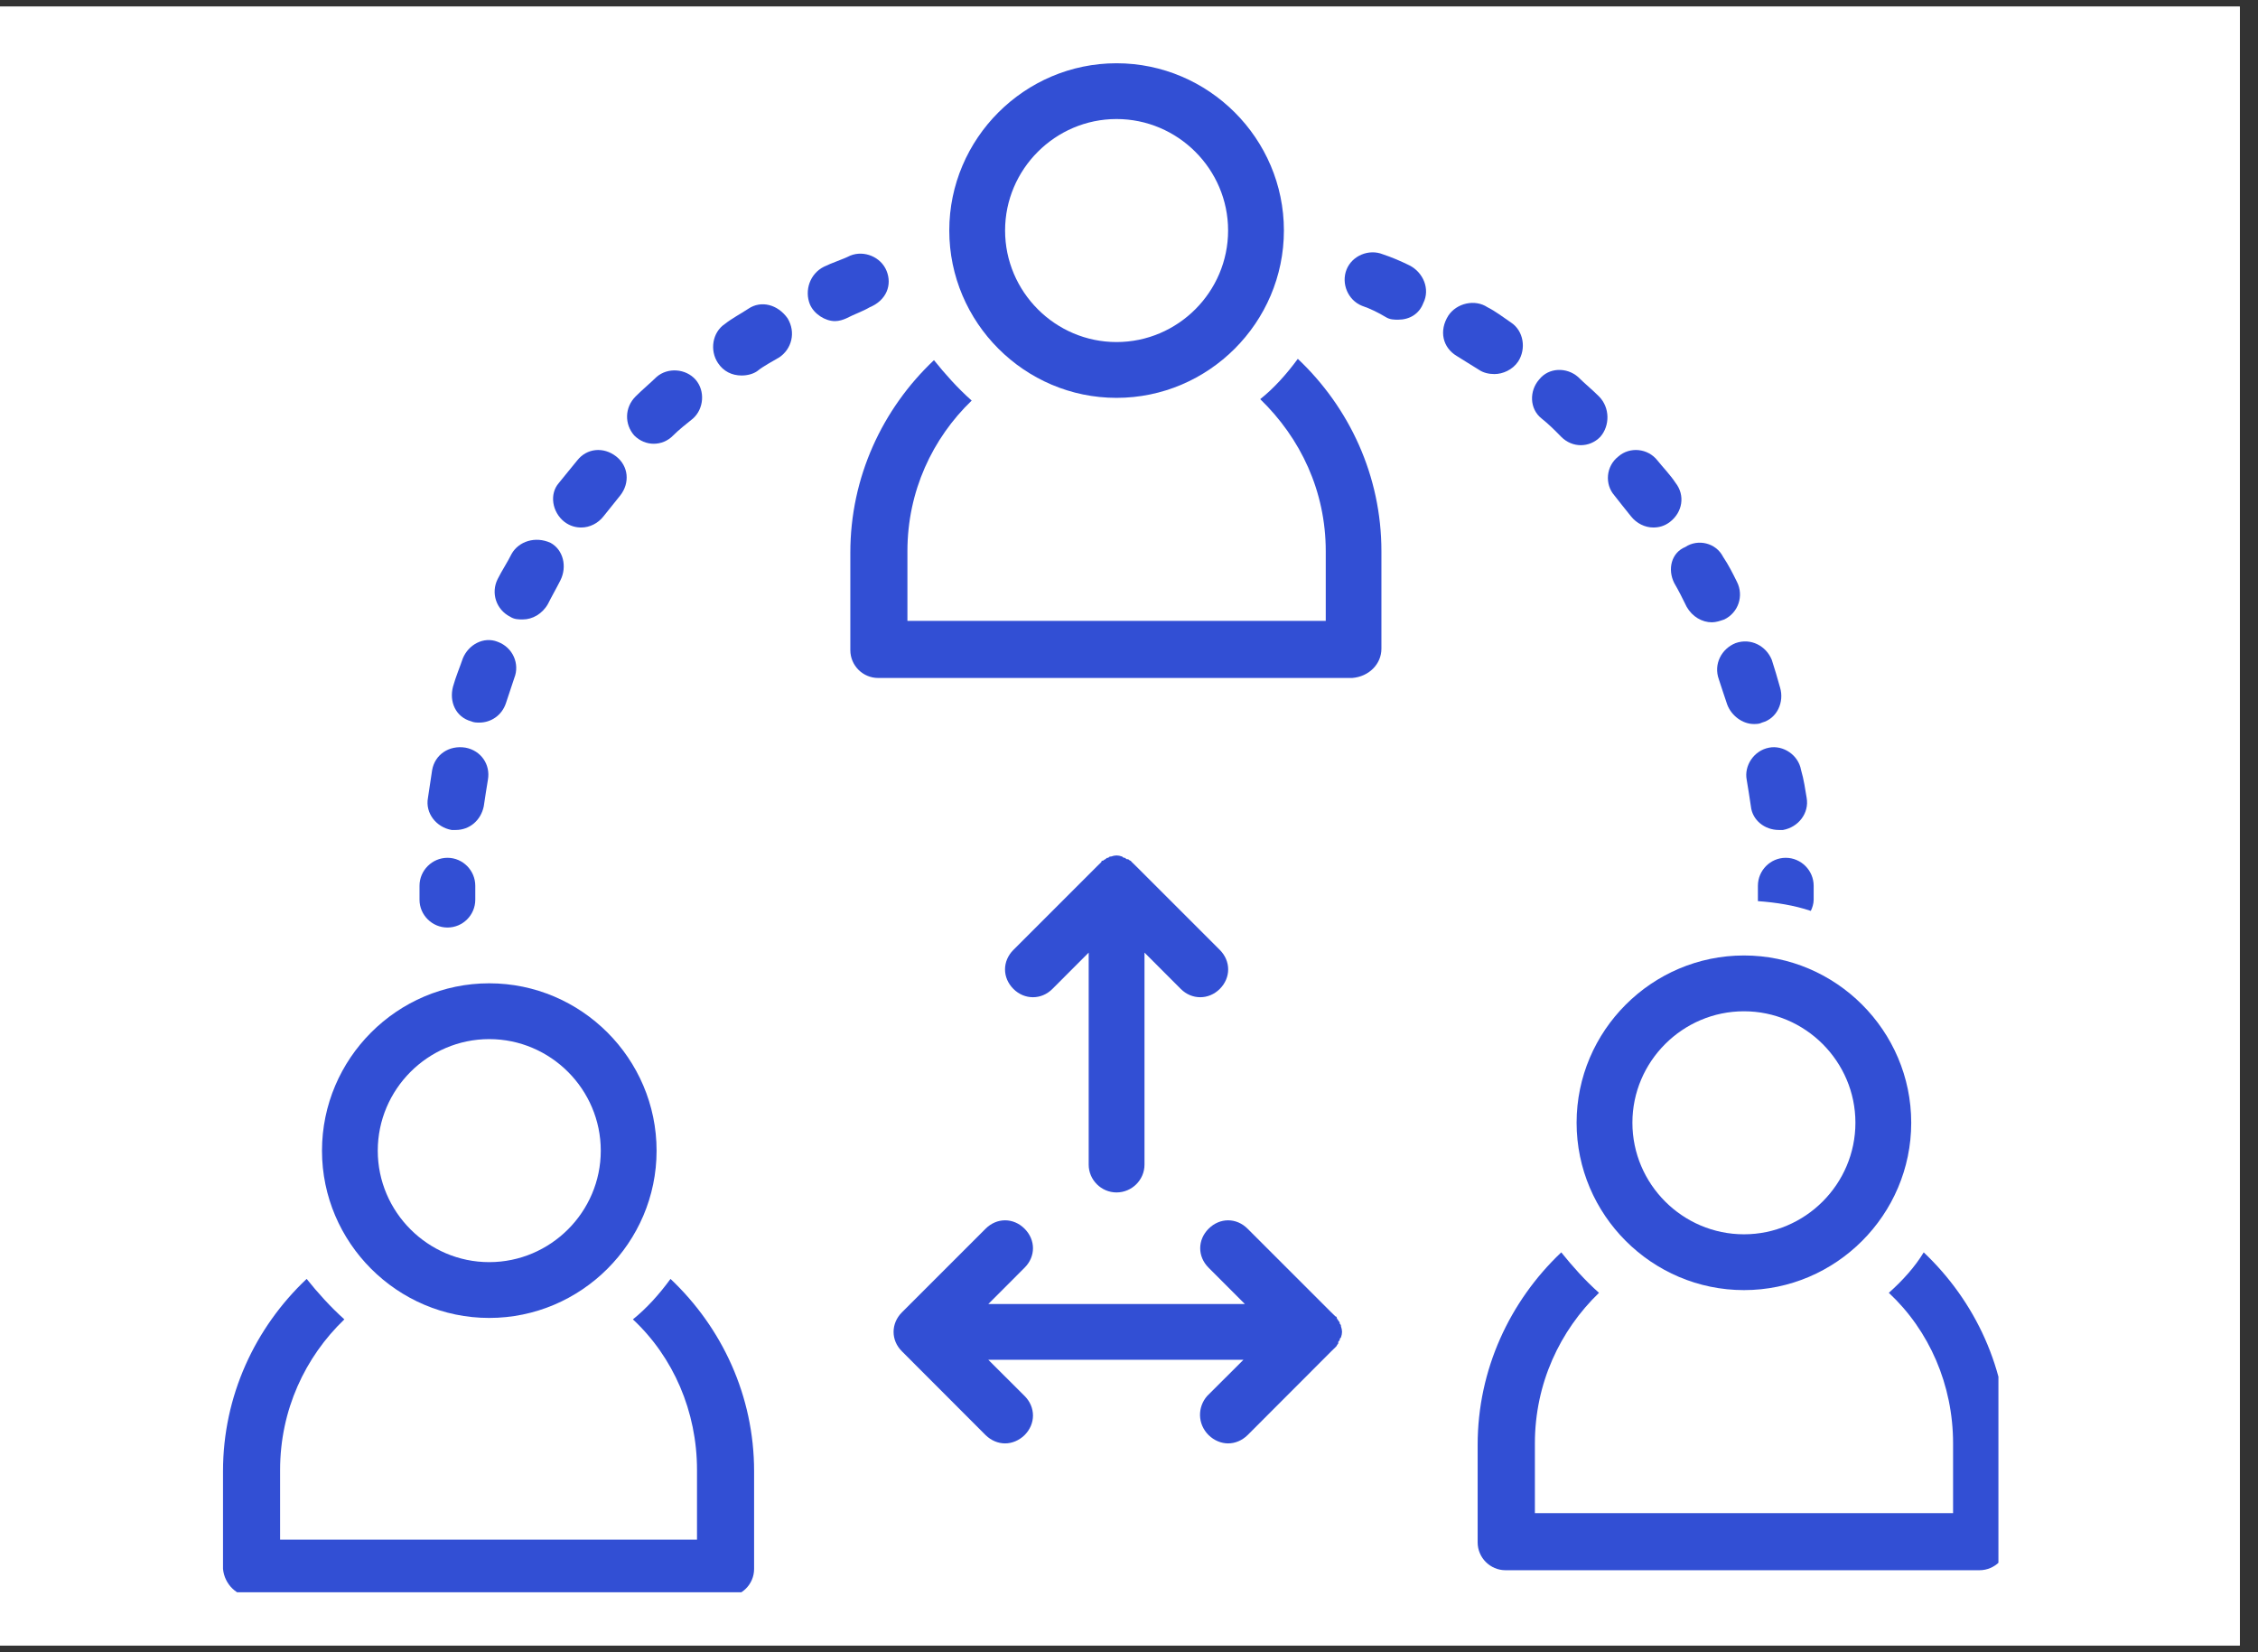
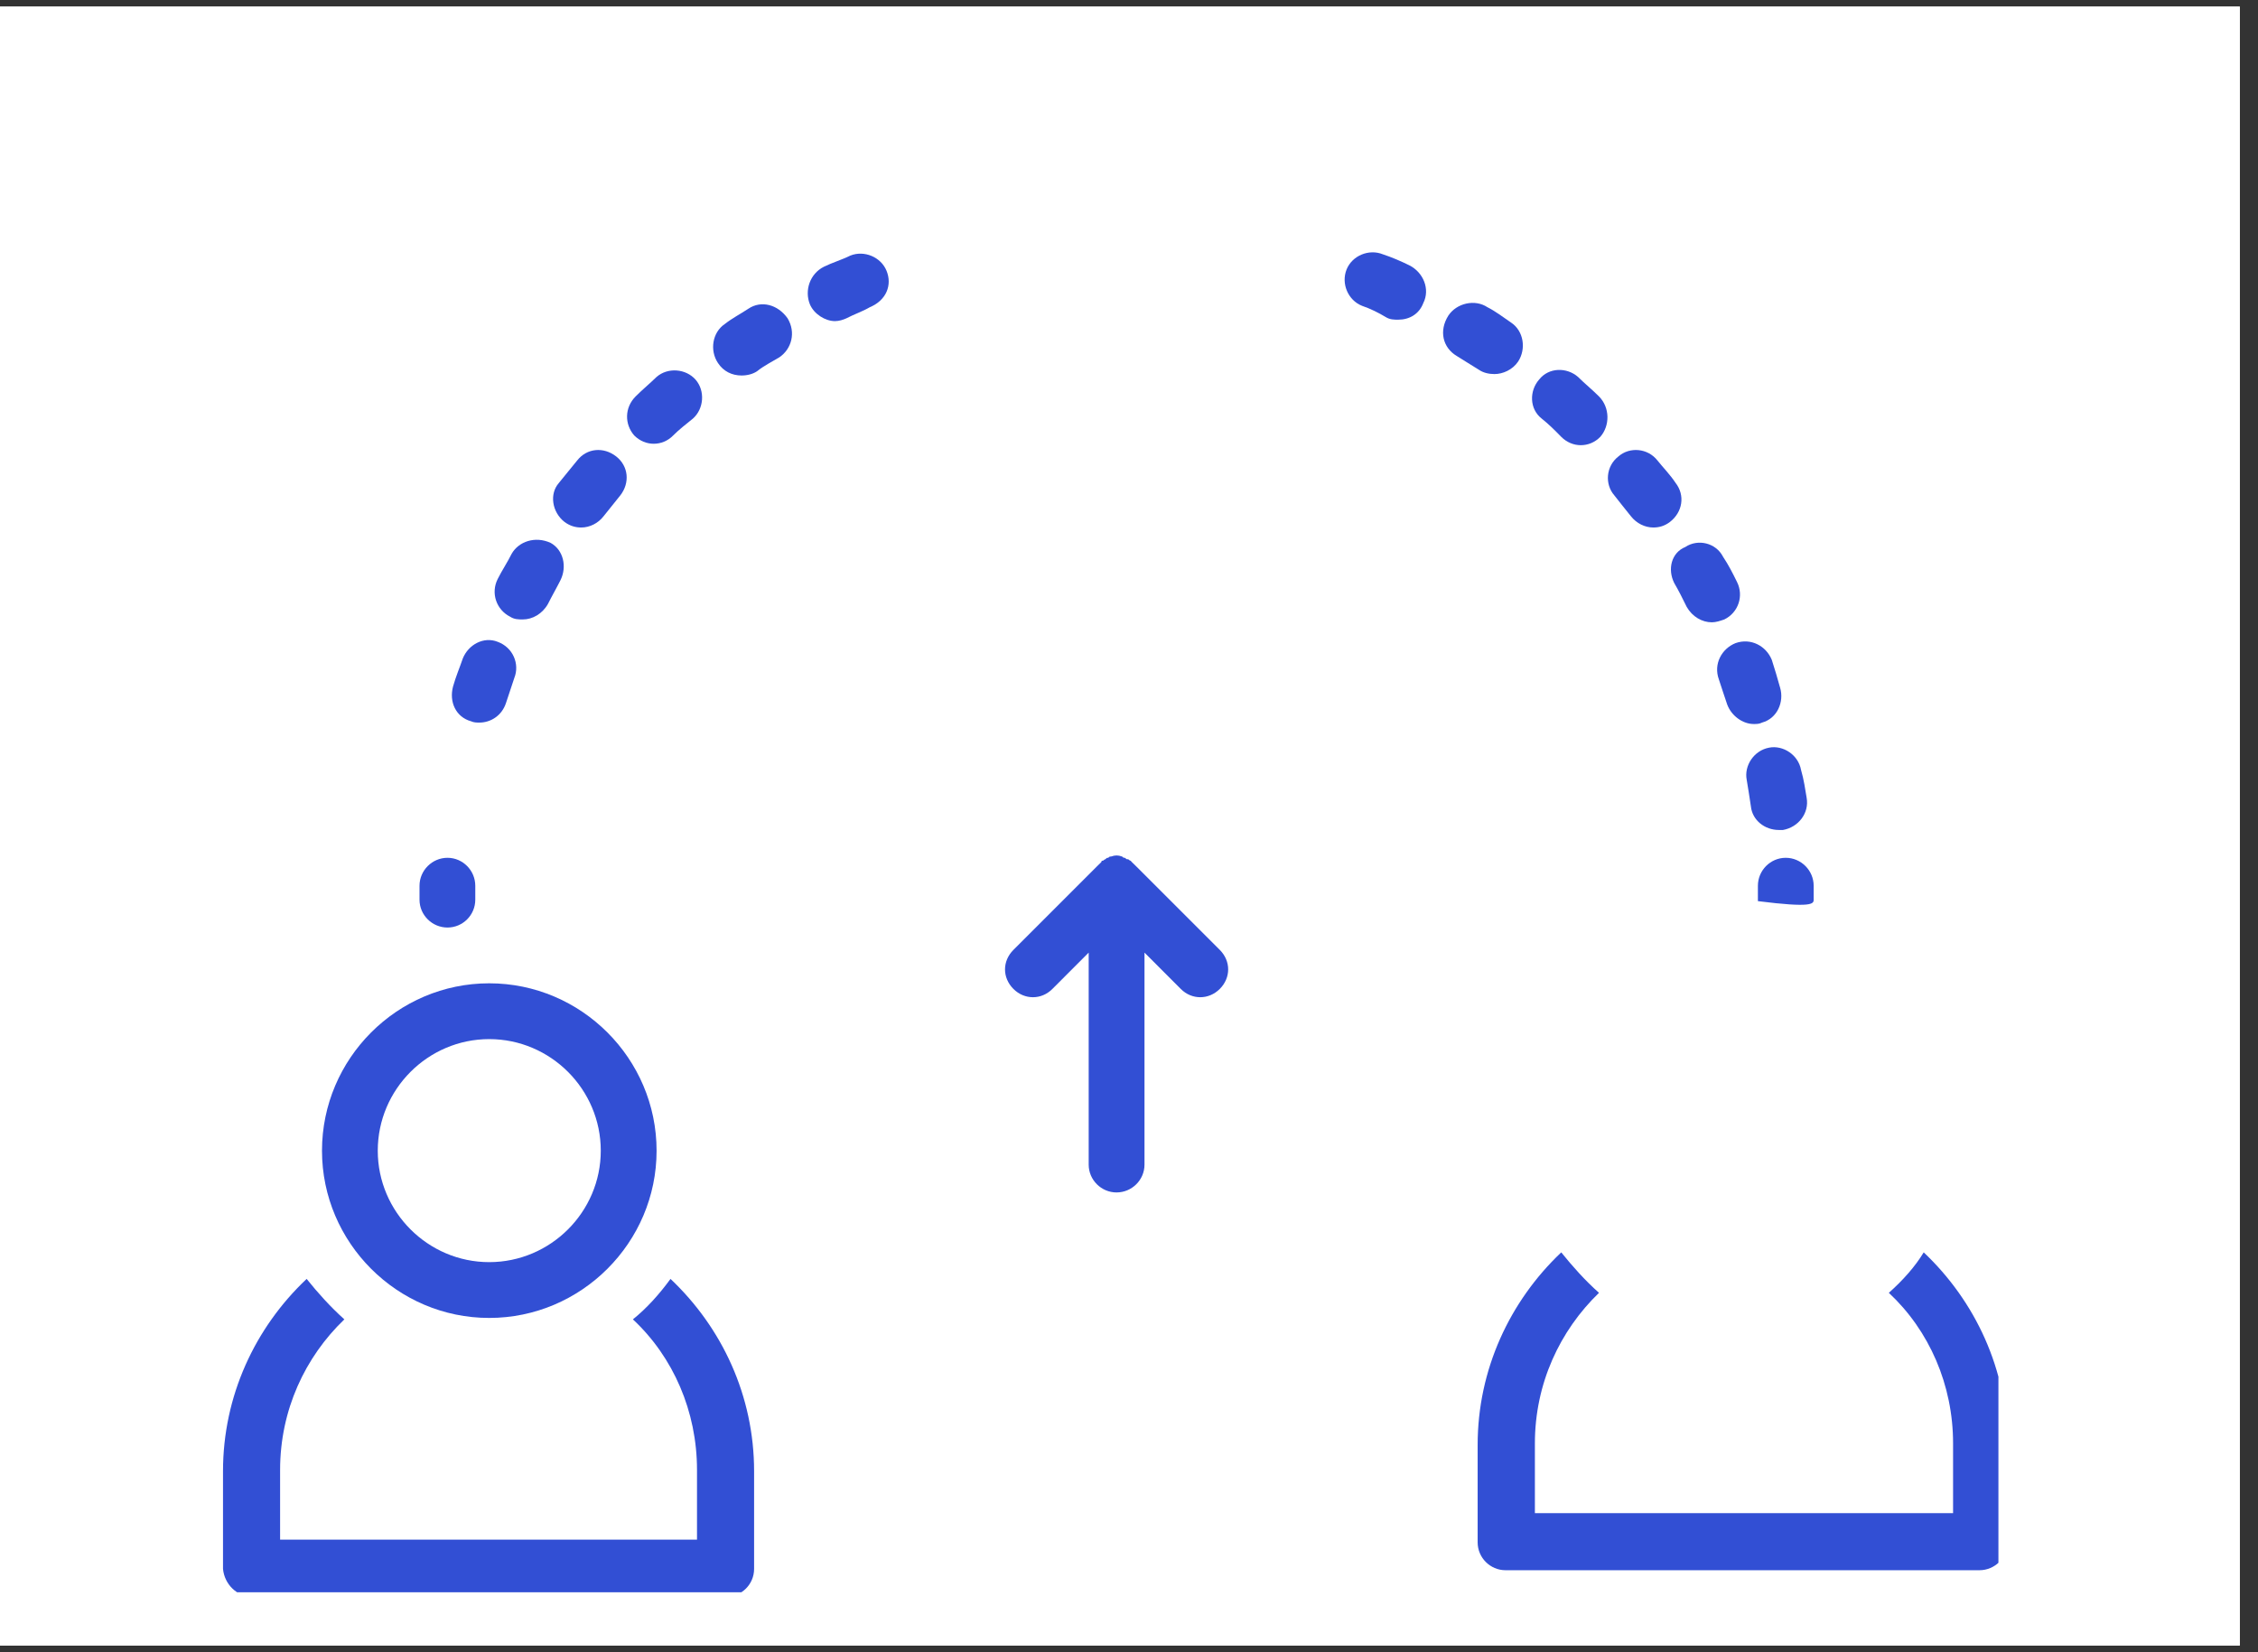
<svg xmlns="http://www.w3.org/2000/svg" width="82" viewBox="0 0 61.5 45" height="60" preserveAspectRatio="xMidYMid meet">
  <rect x="0" y="0" width="61.5" height="45" fill="#333333" stroke="none" />
  <defs>
    <clipPath id="3a27aa4952">
      <path d="M 0 0.18 L 61.004 0.18 L 61.004 44.816 L 0 44.816 Z M 0 0.18 " clip-rule="nonzero" />
    </clipPath>
    <clipPath id="4c395e913c">
      <path d="M 25 1.703 L 35 1.703 L 35 11 L 25 11 Z M 25 1.703 " clip-rule="nonzero" />
    </clipPath>
    <clipPath id="e62e87a945">
      <path d="M 6.074 34 L 21 34 L 21 43.367 L 6.074 43.367 Z M 6.074 34 " clip-rule="nonzero" />
    </clipPath>
    <clipPath id="669e35d6a1">
      <path d="M 40 34 L 54.43 34 L 54.43 43 L 40 43 Z M 40 34 " clip-rule="nonzero" />
    </clipPath>
  </defs>
  <g clip-path="url(#3a27aa4952)">
    <path fill="#ffffff" d="M 0 0.18 L 61.004 0.18 L 61.004 44.82 L 0 44.82 Z M 0 0.18 " fill-opacity="1" fill-rule="nonzero" />
    <path fill="#ffffff" d="M 0 0.18 L 61.004 0.18 L 61.004 44.82 L 0 44.82 Z M 0 0.18 " fill-opacity="1" fill-rule="nonzero" />
  </g>
  <path fill="#324fd4" d="M 15.375 14.215 C 15.527 14.328 15.68 14.367 15.832 14.367 C 16.059 14.367 16.289 14.254 16.438 14.062 C 16.59 13.871 16.742 13.684 16.895 13.492 C 17.16 13.152 17.121 12.695 16.781 12.43 C 16.438 12.164 15.984 12.203 15.719 12.543 C 15.566 12.734 15.375 12.961 15.223 13.152 C 14.957 13.453 15.035 13.949 15.375 14.215 Z M 15.375 14.215 " fill-opacity="1" fill-rule="nonzero" />
  <path fill="#324fd4" d="M 13.934 15.086 C 13.82 15.316 13.668 15.543 13.555 15.77 C 13.363 16.152 13.516 16.605 13.895 16.797 C 14.008 16.871 14.125 16.871 14.238 16.871 C 14.504 16.871 14.77 16.719 14.922 16.453 C 15.035 16.227 15.148 16.035 15.262 15.809 C 15.453 15.43 15.34 14.973 14.996 14.785 C 14.578 14.594 14.125 14.746 13.934 15.086 Z M 13.934 15.086 " fill-opacity="1" fill-rule="nonzero" />
  <path fill="#324fd4" d="M 18.871 11.402 C 19.172 11.137 19.211 10.645 18.945 10.34 C 18.68 10.039 18.188 10 17.883 10.266 C 17.691 10.453 17.504 10.605 17.312 10.797 C 17.008 11.102 17.008 11.555 17.273 11.859 C 17.426 12.012 17.617 12.086 17.805 12.086 C 17.996 12.086 18.188 12.012 18.336 11.859 C 18.488 11.707 18.68 11.555 18.871 11.402 Z M 18.871 11.402 " fill-opacity="1" fill-rule="nonzero" />
-   <path fill="#324fd4" d="M 11.77 20.973 C 11.73 21.238 11.691 21.504 11.656 21.73 C 11.578 22.148 11.883 22.531 12.301 22.605 C 12.34 22.605 12.375 22.605 12.414 22.605 C 12.793 22.605 13.098 22.34 13.176 21.961 C 13.211 21.73 13.25 21.465 13.289 21.238 C 13.363 20.82 13.098 20.441 12.68 20.363 C 12.227 20.289 11.844 20.555 11.77 20.973 Z M 11.77 20.973 " fill-opacity="1" fill-rule="nonzero" />
  <path fill="#324fd4" d="M 12.605 17.934 C 12.527 18.164 12.414 18.43 12.34 18.695 C 12.227 19.113 12.414 19.531 12.832 19.645 C 12.906 19.68 12.984 19.68 13.059 19.68 C 13.363 19.68 13.668 19.492 13.781 19.148 C 13.855 18.922 13.934 18.695 14.008 18.465 C 14.16 18.086 13.973 17.633 13.555 17.48 C 13.176 17.328 12.758 17.555 12.605 17.934 Z M 12.605 17.934 " fill-opacity="1" fill-rule="nonzero" />
  <path fill="#324fd4" d="M 20.387 8.406 C 20.16 8.555 19.934 8.672 19.742 8.824 C 19.402 9.051 19.324 9.543 19.555 9.887 C 19.703 10.113 19.934 10.227 20.199 10.227 C 20.352 10.227 20.504 10.188 20.617 10.113 C 20.805 9.961 21.035 9.848 21.223 9.734 C 21.566 9.504 21.68 9.051 21.453 8.672 C 21.184 8.289 20.73 8.176 20.387 8.406 Z M 20.387 8.406 " fill-opacity="1" fill-rule="nonzero" />
  <path fill="#324fd4" d="M 48.258 17.973 C 48.105 17.594 47.688 17.367 47.27 17.516 C 46.891 17.668 46.664 18.086 46.816 18.504 C 46.891 18.73 46.965 18.961 47.043 19.188 C 47.156 19.492 47.461 19.719 47.766 19.719 C 47.84 19.719 47.918 19.719 47.992 19.68 C 48.41 19.566 48.598 19.113 48.484 18.73 C 48.41 18.465 48.332 18.199 48.258 17.973 Z M 48.258 17.973 " fill-opacity="1" fill-rule="nonzero" />
  <path fill="#324fd4" d="M 45.602 15.883 C 45.715 16.074 45.828 16.301 45.941 16.531 C 46.094 16.797 46.359 16.949 46.625 16.949 C 46.738 16.949 46.852 16.91 46.965 16.871 C 47.348 16.684 47.5 16.227 47.309 15.848 C 47.195 15.617 47.082 15.391 46.93 15.164 C 46.738 14.785 46.246 14.668 45.902 14.898 C 45.523 15.051 45.41 15.504 45.602 15.883 Z M 45.602 15.883 " fill-opacity="1" fill-rule="nonzero" />
  <path fill="#324fd4" d="M 49.055 20.973 C 48.98 20.555 48.562 20.289 48.184 20.363 C 47.766 20.441 47.5 20.859 47.574 21.238 C 47.613 21.465 47.648 21.695 47.688 21.961 C 47.727 22.34 48.066 22.605 48.449 22.605 C 48.484 22.605 48.523 22.605 48.562 22.605 C 48.98 22.531 49.281 22.148 49.207 21.73 C 49.168 21.504 49.133 21.238 49.055 20.973 Z M 49.055 20.973 " fill-opacity="1" fill-rule="nonzero" />
  <path fill="#324fd4" d="M 24.148 7.379 C 23.996 7 23.539 6.809 23.16 6.961 C 22.934 7.074 22.668 7.152 22.438 7.266 C 22.059 7.457 21.906 7.91 22.059 8.289 C 22.172 8.555 22.477 8.746 22.742 8.746 C 22.855 8.746 22.969 8.707 23.047 8.672 C 23.273 8.555 23.5 8.48 23.691 8.367 C 24.148 8.176 24.301 7.758 24.148 7.379 Z M 24.148 7.379 " fill-opacity="1" fill-rule="nonzero" />
  <path fill="#324fd4" d="M 45.145 12.543 C 44.879 12.203 44.387 12.164 44.082 12.43 C 43.738 12.695 43.703 13.188 43.969 13.492 C 44.117 13.684 44.27 13.871 44.422 14.062 C 44.574 14.254 44.801 14.367 45.031 14.367 C 45.184 14.367 45.336 14.328 45.484 14.215 C 45.828 13.949 45.902 13.492 45.637 13.152 C 45.484 12.922 45.297 12.734 45.145 12.543 Z M 45.145 12.543 " fill-opacity="1" fill-rule="nonzero" />
  <path fill="#324fd4" d="M 38.082 8.707 C 38.387 8.707 38.652 8.555 38.766 8.254 C 38.957 7.875 38.766 7.418 38.387 7.227 C 38.156 7.113 37.891 7 37.664 6.926 C 37.285 6.773 36.828 6.961 36.676 7.34 C 36.523 7.723 36.715 8.176 37.094 8.328 C 37.324 8.406 37.551 8.52 37.738 8.633 C 37.855 8.707 37.969 8.707 38.082 8.707 Z M 38.082 8.707 " fill-opacity="1" fill-rule="nonzero" />
  <path fill="#324fd4" d="M 43.551 10.797 C 43.359 10.605 43.168 10.453 42.98 10.266 C 42.676 10 42.184 10 41.918 10.34 C 41.652 10.645 41.652 11.137 41.992 11.402 C 42.184 11.555 42.336 11.707 42.523 11.898 C 42.676 12.051 42.867 12.125 43.055 12.125 C 43.246 12.125 43.438 12.051 43.586 11.898 C 43.852 11.594 43.852 11.102 43.551 10.797 Z M 43.551 10.797 " fill-opacity="1" fill-rule="nonzero" />
  <path fill="#324fd4" d="M 39.676 9.695 C 39.867 9.809 40.094 9.961 40.285 10.074 C 40.398 10.152 40.551 10.188 40.703 10.188 C 40.93 10.188 41.195 10.074 41.348 9.848 C 41.574 9.504 41.5 9.012 41.156 8.785 C 40.93 8.633 40.738 8.48 40.512 8.367 C 40.172 8.141 39.676 8.254 39.449 8.594 C 39.184 9.012 39.297 9.469 39.676 9.695 Z M 39.676 9.695 " fill-opacity="1" fill-rule="nonzero" />
-   <path fill="#324fd4" d="M 37.625 17.668 L 37.625 15.012 C 37.625 12.961 36.754 11.102 35.348 9.773 C 35.043 10.188 34.703 10.57 34.324 10.871 C 35.426 11.938 36.109 13.379 36.109 15.012 L 36.109 16.91 L 24.715 16.91 L 24.715 15.012 C 24.715 13.379 25.398 11.938 26.465 10.91 C 26.082 10.57 25.742 10.188 25.438 9.809 C 24.031 11.137 23.16 13 23.16 15.051 L 23.16 17.707 C 23.16 18.125 23.5 18.465 23.918 18.465 L 36.828 18.465 C 37.285 18.43 37.625 18.086 37.625 17.668 Z M 37.625 17.668 " fill-opacity="1" fill-rule="nonzero" />
  <g clip-path="url(#4c395e913c)">
-     <path fill="#324fd4" d="M 30.41 10.836 C 32.918 10.836 34.969 8.785 34.969 6.277 C 34.969 3.773 32.918 1.723 30.41 1.723 C 27.906 1.723 25.855 3.773 25.855 6.277 C 25.855 8.785 27.906 10.836 30.41 10.836 Z M 30.41 3.242 C 32.082 3.242 33.449 4.609 33.449 6.277 C 33.449 7.949 32.082 9.316 30.41 9.316 C 28.742 9.316 27.375 7.949 27.375 6.277 C 27.375 4.609 28.742 3.242 30.41 3.242 Z M 30.41 3.242 " fill-opacity="1" fill-rule="nonzero" />
-   </g>
+     </g>
  <g clip-path="url(#e62e87a945)">
    <path fill="#324fd4" d="M 6.871 43.488 L 19.781 43.488 C 20.199 43.488 20.539 43.148 20.539 42.73 L 20.539 40.07 C 20.539 38.02 19.668 36.16 18.262 34.832 C 17.957 35.25 17.617 35.629 17.238 35.934 C 18.336 36.957 18.984 38.438 18.984 40.035 L 18.984 41.934 L 7.629 41.934 L 7.629 40.035 C 7.629 38.402 8.312 36.957 9.379 35.934 C 8.996 35.59 8.656 35.211 8.352 34.832 C 6.945 36.16 6.074 38.02 6.074 40.07 L 6.074 42.73 C 6.113 43.148 6.453 43.488 6.871 43.488 Z M 6.871 43.488 " fill-opacity="1" fill-rule="nonzero" />
  </g>
  <path fill="#324fd4" d="M 11.426 24.504 C 11.426 24.922 11.77 25.262 12.188 25.262 C 12.605 25.262 12.945 24.922 12.945 24.504 C 12.945 24.391 12.945 24.277 12.945 24.125 C 12.945 23.707 12.605 23.363 12.188 23.363 C 11.77 23.363 11.426 23.707 11.426 24.125 C 11.426 24.238 11.426 24.391 11.426 24.504 Z M 11.426 24.504 " fill-opacity="1" fill-rule="nonzero" />
  <path fill="#324fd4" d="M 8.77 31.34 C 8.77 33.844 10.82 35.895 13.324 35.895 C 15.832 35.895 17.883 33.844 17.883 31.34 C 17.883 28.832 15.832 26.781 13.324 26.781 C 10.82 26.781 8.77 28.832 8.77 31.34 Z M 13.324 28.301 C 14.996 28.301 16.363 29.668 16.363 31.34 C 16.363 33.008 14.996 34.375 13.324 34.375 C 11.656 34.375 10.289 33.008 10.289 31.34 C 10.289 29.668 11.656 28.301 13.324 28.301 Z M 13.324 28.301 " fill-opacity="1" fill-rule="nonzero" />
  <g clip-path="url(#669e35d6a1)">
    <path fill="#324fd4" d="M 51.445 35.211 C 52.547 36.238 53.195 37.719 53.195 39.312 L 53.195 41.211 L 41.805 41.211 L 41.805 39.312 C 41.805 37.68 42.488 36.238 43.551 35.211 C 43.168 34.871 42.828 34.488 42.523 34.109 C 41.121 35.438 40.246 37.301 40.246 39.352 L 40.246 42.008 C 40.246 42.426 40.59 42.766 41.004 42.766 L 53.914 42.766 C 54.332 42.766 54.676 42.426 54.676 42.008 L 54.676 39.352 C 54.676 37.301 53.801 35.438 52.395 34.109 C 52.168 34.488 51.828 34.871 51.445 35.211 Z M 51.445 35.211 " fill-opacity="1" fill-rule="nonzero" />
  </g>
-   <path fill="#324fd4" d="M 48.637 23.363 C 48.219 23.363 47.879 23.707 47.879 24.125 C 47.879 24.238 47.879 24.352 47.879 24.504 C 47.879 24.504 47.879 24.504 47.879 24.543 C 48.371 24.578 48.867 24.656 49.32 24.809 C 49.359 24.73 49.398 24.617 49.398 24.504 C 49.398 24.391 49.398 24.238 49.398 24.125 C 49.398 23.707 49.055 23.363 48.637 23.363 Z M 48.637 23.363 " fill-opacity="1" fill-rule="nonzero" />
-   <path fill="#324fd4" d="M 47.5 35.137 C 50.004 35.137 52.055 33.086 52.055 30.578 C 52.055 28.074 50.004 26.023 47.5 26.023 C 44.992 26.023 42.941 28.074 42.941 30.578 C 42.941 33.086 44.992 35.137 47.5 35.137 Z M 47.5 27.543 C 49.168 27.543 50.535 28.91 50.535 30.578 C 50.535 32.25 49.168 33.617 47.5 33.617 C 45.828 33.617 44.461 32.25 44.461 30.578 C 44.461 28.91 45.828 27.543 47.5 27.543 Z M 47.5 27.543 " fill-opacity="1" fill-rule="nonzero" />
-   <path fill="#324fd4" d="M 32.918 39.086 C 33.07 39.234 33.262 39.312 33.449 39.312 C 33.641 39.312 33.828 39.234 33.98 39.086 L 36.258 36.805 C 36.297 36.77 36.336 36.73 36.375 36.691 C 36.375 36.691 36.41 36.652 36.41 36.652 C 36.41 36.617 36.449 36.617 36.449 36.578 C 36.449 36.539 36.449 36.539 36.488 36.504 C 36.488 36.465 36.488 36.465 36.523 36.426 C 36.562 36.312 36.562 36.238 36.523 36.121 C 36.523 36.086 36.523 36.086 36.488 36.047 C 36.488 36.008 36.488 36.008 36.449 35.969 C 36.449 35.934 36.41 35.934 36.41 35.895 C 36.41 35.895 36.41 35.855 36.375 35.855 C 36.336 35.82 36.297 35.781 36.258 35.742 L 33.98 33.465 C 33.676 33.16 33.223 33.16 32.918 33.465 C 32.613 33.77 32.613 34.223 32.918 34.527 L 33.906 35.516 L 26.918 35.516 L 27.906 34.527 C 28.211 34.223 28.211 33.77 27.906 33.465 C 27.602 33.16 27.148 33.16 26.844 33.465 L 24.566 35.742 C 24.262 36.047 24.262 36.504 24.566 36.805 L 26.844 39.086 C 26.996 39.234 27.184 39.312 27.375 39.312 C 27.562 39.312 27.754 39.234 27.906 39.086 C 28.211 38.781 28.211 38.324 27.906 38.02 L 26.918 37.035 L 33.867 37.035 L 32.879 38.02 C 32.613 38.324 32.613 38.781 32.918 39.086 Z M 32.918 39.086 " fill-opacity="1" fill-rule="nonzero" />
+   <path fill="#324fd4" d="M 48.637 23.363 C 48.219 23.363 47.879 23.707 47.879 24.125 C 47.879 24.238 47.879 24.352 47.879 24.504 C 47.879 24.504 47.879 24.504 47.879 24.543 C 49.359 24.73 49.398 24.617 49.398 24.504 C 49.398 24.391 49.398 24.238 49.398 24.125 C 49.398 23.707 49.055 23.363 48.637 23.363 Z M 48.637 23.363 " fill-opacity="1" fill-rule="nonzero" />
  <path fill="#324fd4" d="M 30.41 32.477 C 30.828 32.477 31.172 32.137 31.172 31.719 L 31.172 25.945 L 32.16 26.934 C 32.312 27.086 32.5 27.16 32.691 27.16 C 32.879 27.16 33.07 27.086 33.223 26.934 C 33.527 26.629 33.527 26.176 33.223 25.871 L 30.945 23.594 C 30.906 23.555 30.867 23.516 30.828 23.48 C 30.828 23.48 30.793 23.441 30.793 23.441 C 30.754 23.441 30.754 23.402 30.715 23.402 C 30.68 23.402 30.68 23.402 30.641 23.363 C 30.602 23.363 30.602 23.363 30.562 23.328 C 30.449 23.289 30.375 23.289 30.262 23.328 C 30.223 23.328 30.223 23.328 30.184 23.363 C 30.145 23.363 30.145 23.363 30.109 23.402 C 30.07 23.402 30.07 23.441 30.031 23.441 C 30.031 23.441 29.996 23.441 29.996 23.48 C 29.957 23.516 29.918 23.555 29.879 23.594 L 27.602 25.871 C 27.297 26.176 27.297 26.629 27.602 26.934 C 27.754 27.086 27.945 27.16 28.133 27.16 C 28.324 27.16 28.512 27.086 28.664 26.934 L 29.652 25.945 L 29.652 31.719 C 29.652 32.137 29.996 32.477 30.41 32.477 Z M 30.41 32.477 " fill-opacity="1" fill-rule="nonzero" />
</svg>